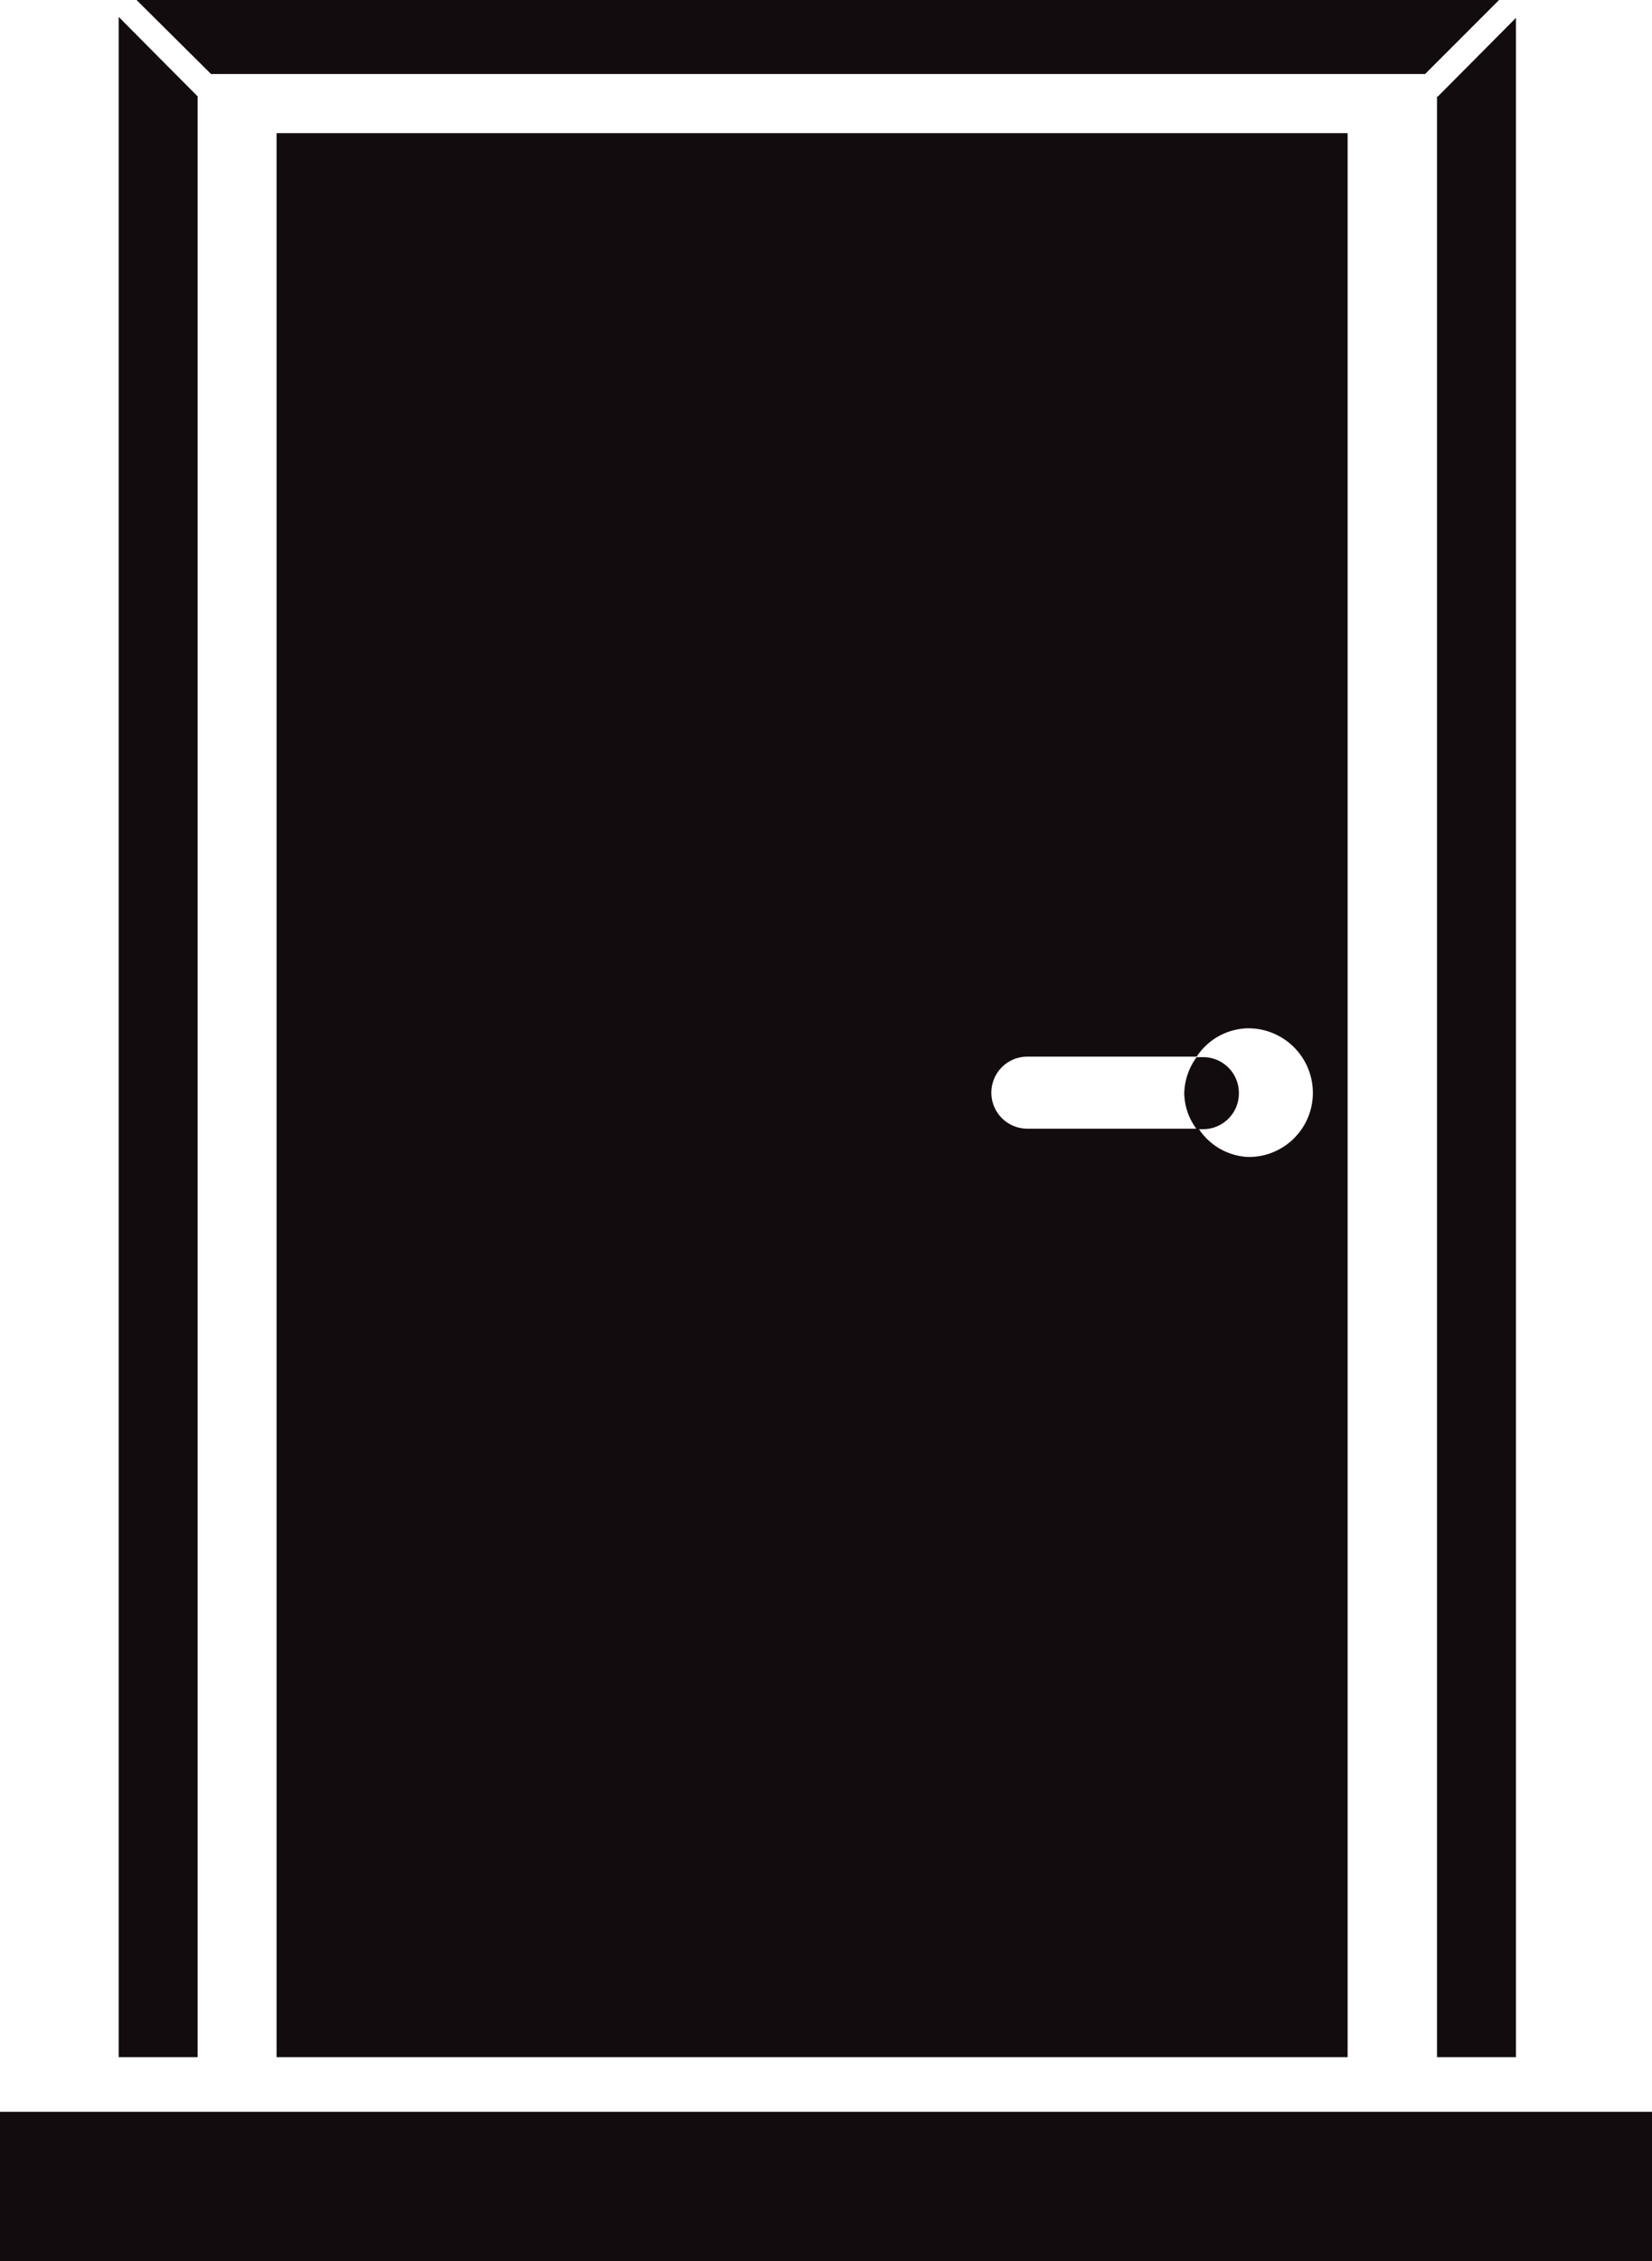
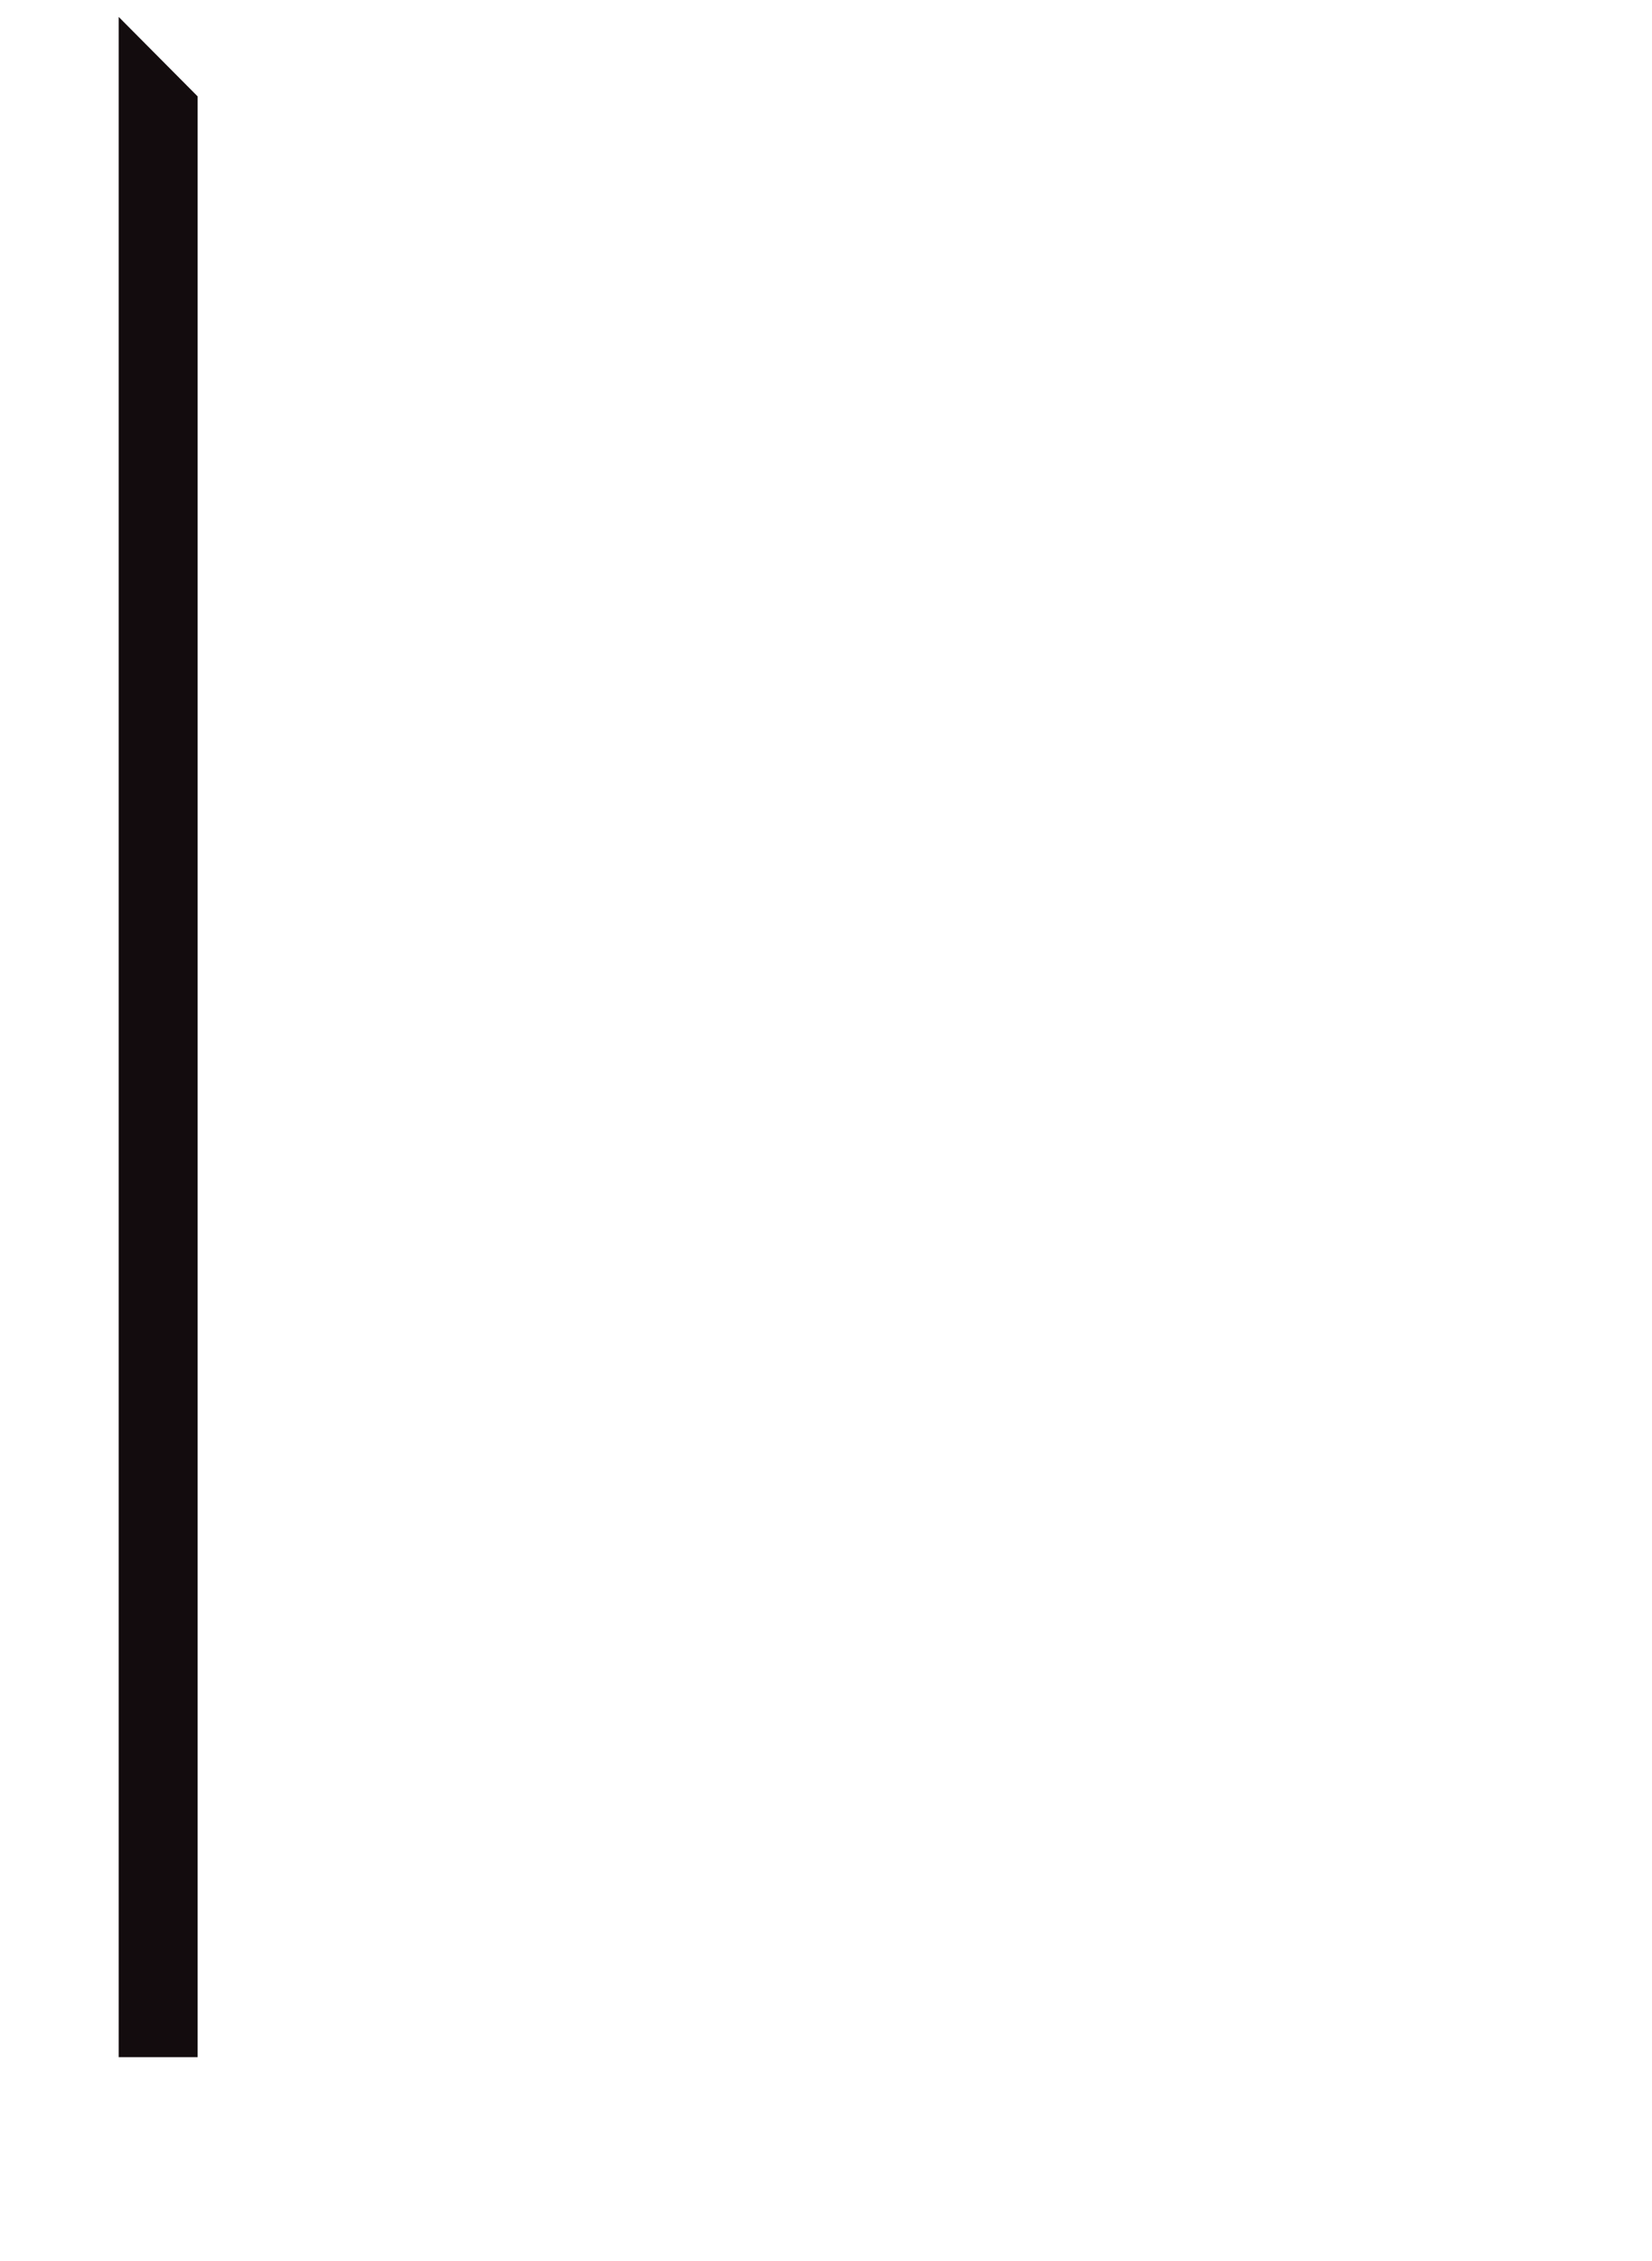
<svg xmlns="http://www.w3.org/2000/svg" xmlns:xlink="http://www.w3.org/1999/xlink" id="Layer_1" data-name="Layer 1" viewBox="0 0 33.27 45.52">
  <defs>
    <radialGradient id="Super_Soft_Black_Vignette" cx="16.35" cy="22.04" r="15.67" gradientUnits="userSpaceOnUse">
      <stop offset="0.57" stop-color="#130c0e" />
      <stop offset="0.8" stop-color="#130c0e" />
      <stop offset="1" stop-color="#130c0e" />
    </radialGradient>
    <radialGradient id="Super_Soft_Black_Vignette-2" cx="24.4" cy="22.04" r="0.64" xlink:href="#Super_Soft_Black_Vignette" />
    <radialGradient id="Super_Soft_Black_Vignette-3" cx="3.19" cy="20.87" r="14.53" xlink:href="#Super_Soft_Black_Vignette" />
    <radialGradient id="Super_Soft_Black_Vignette-4" cx="16.47" cy="0.75" r="9.72" xlink:href="#Super_Soft_Black_Vignette" />
    <radialGradient id="Super_Soft_Black_Vignette-5" cx="29.73" cy="20.89" r="14.52" xlink:href="#Super_Soft_Black_Vignette" />
    <radialGradient id="Super_Soft_Black_Vignette-6" cx="16.63" cy="44.02" r="11.81" xlink:href="#Super_Soft_Black_Vignette" />
  </defs>
  <title>porte</title>
-   <path d="M27.14,41.41V2.68H5.57V41.41ZM26.44,22a1.29,1.29,0,0,1-1.3,1.29,1.26,1.26,0,0,1-1-.57H20.69a.72.72,0,0,1,0-1.45H24.1a1.27,1.27,0,0,1,1-.57A1.3,1.3,0,0,1,26.44,22Z" style="fill:url(#Super_Soft_Black_Vignette)" />
-   <path d="M24.95,22a.72.72,0,0,0-.72-.72H24.1a1.27,1.27,0,0,0-.25.73,1.24,1.24,0,0,0,.25.72h.12A.72.72,0,0,0,24.95,22Z" style="fill:url(#Super_Soft_Black_Vignette-2)" />
  <polygon points="3.98 1.94 2.39 0.34 2.39 0.4 2.39 1.49 2.39 41.41 3.98 41.41 3.98 1.94" style="fill:url(#Super_Soft_Black_Vignette-3)" />
-   <polygon points="28.7 1.49 30.19 0 2.75 0 4.25 1.49 28.7 1.49" style="fill:url(#Super_Soft_Black_Vignette-4)" />
-   <polygon points="28.94 1.93 28.94 41.41 30.53 41.41 30.53 1.49 30.53 0.4 30.53 0.36 28.95 1.95 28.94 1.93" style="fill:url(#Super_Soft_Black_Vignette-5)" />
-   <rect y="42.51" width="33.27" height="3.01" style="fill:url(#Super_Soft_Black_Vignette-6)" />
</svg>